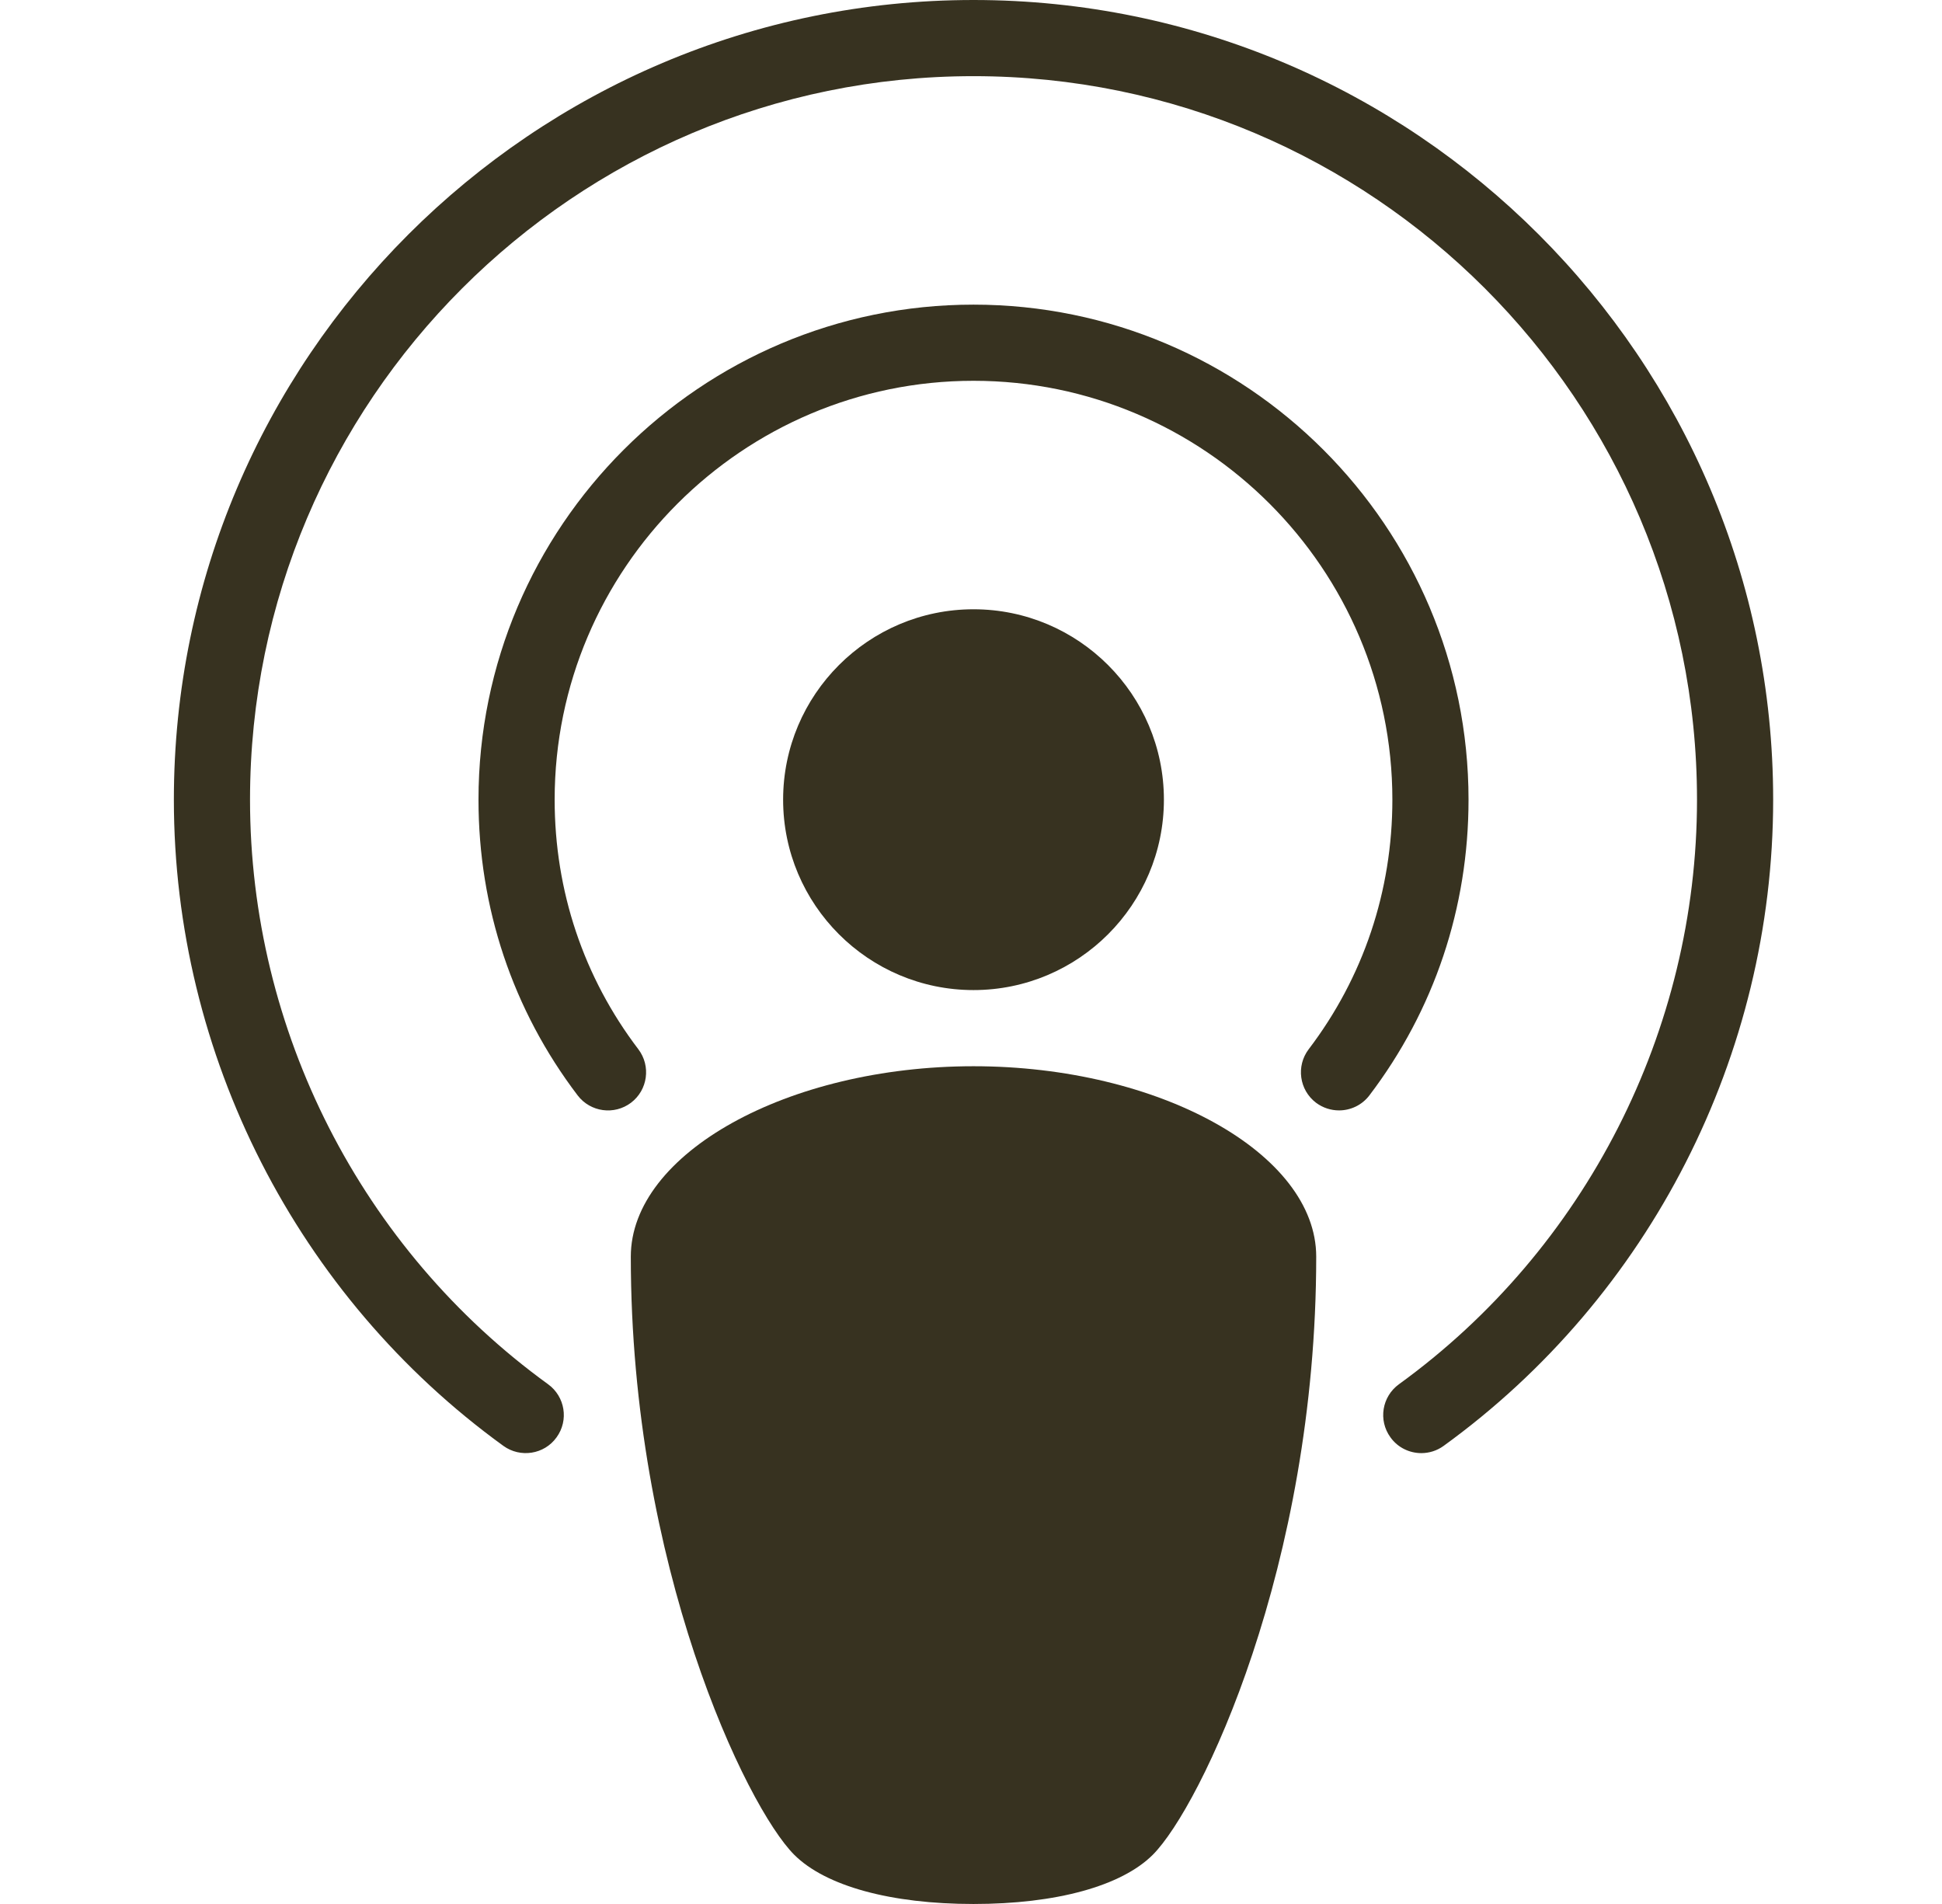
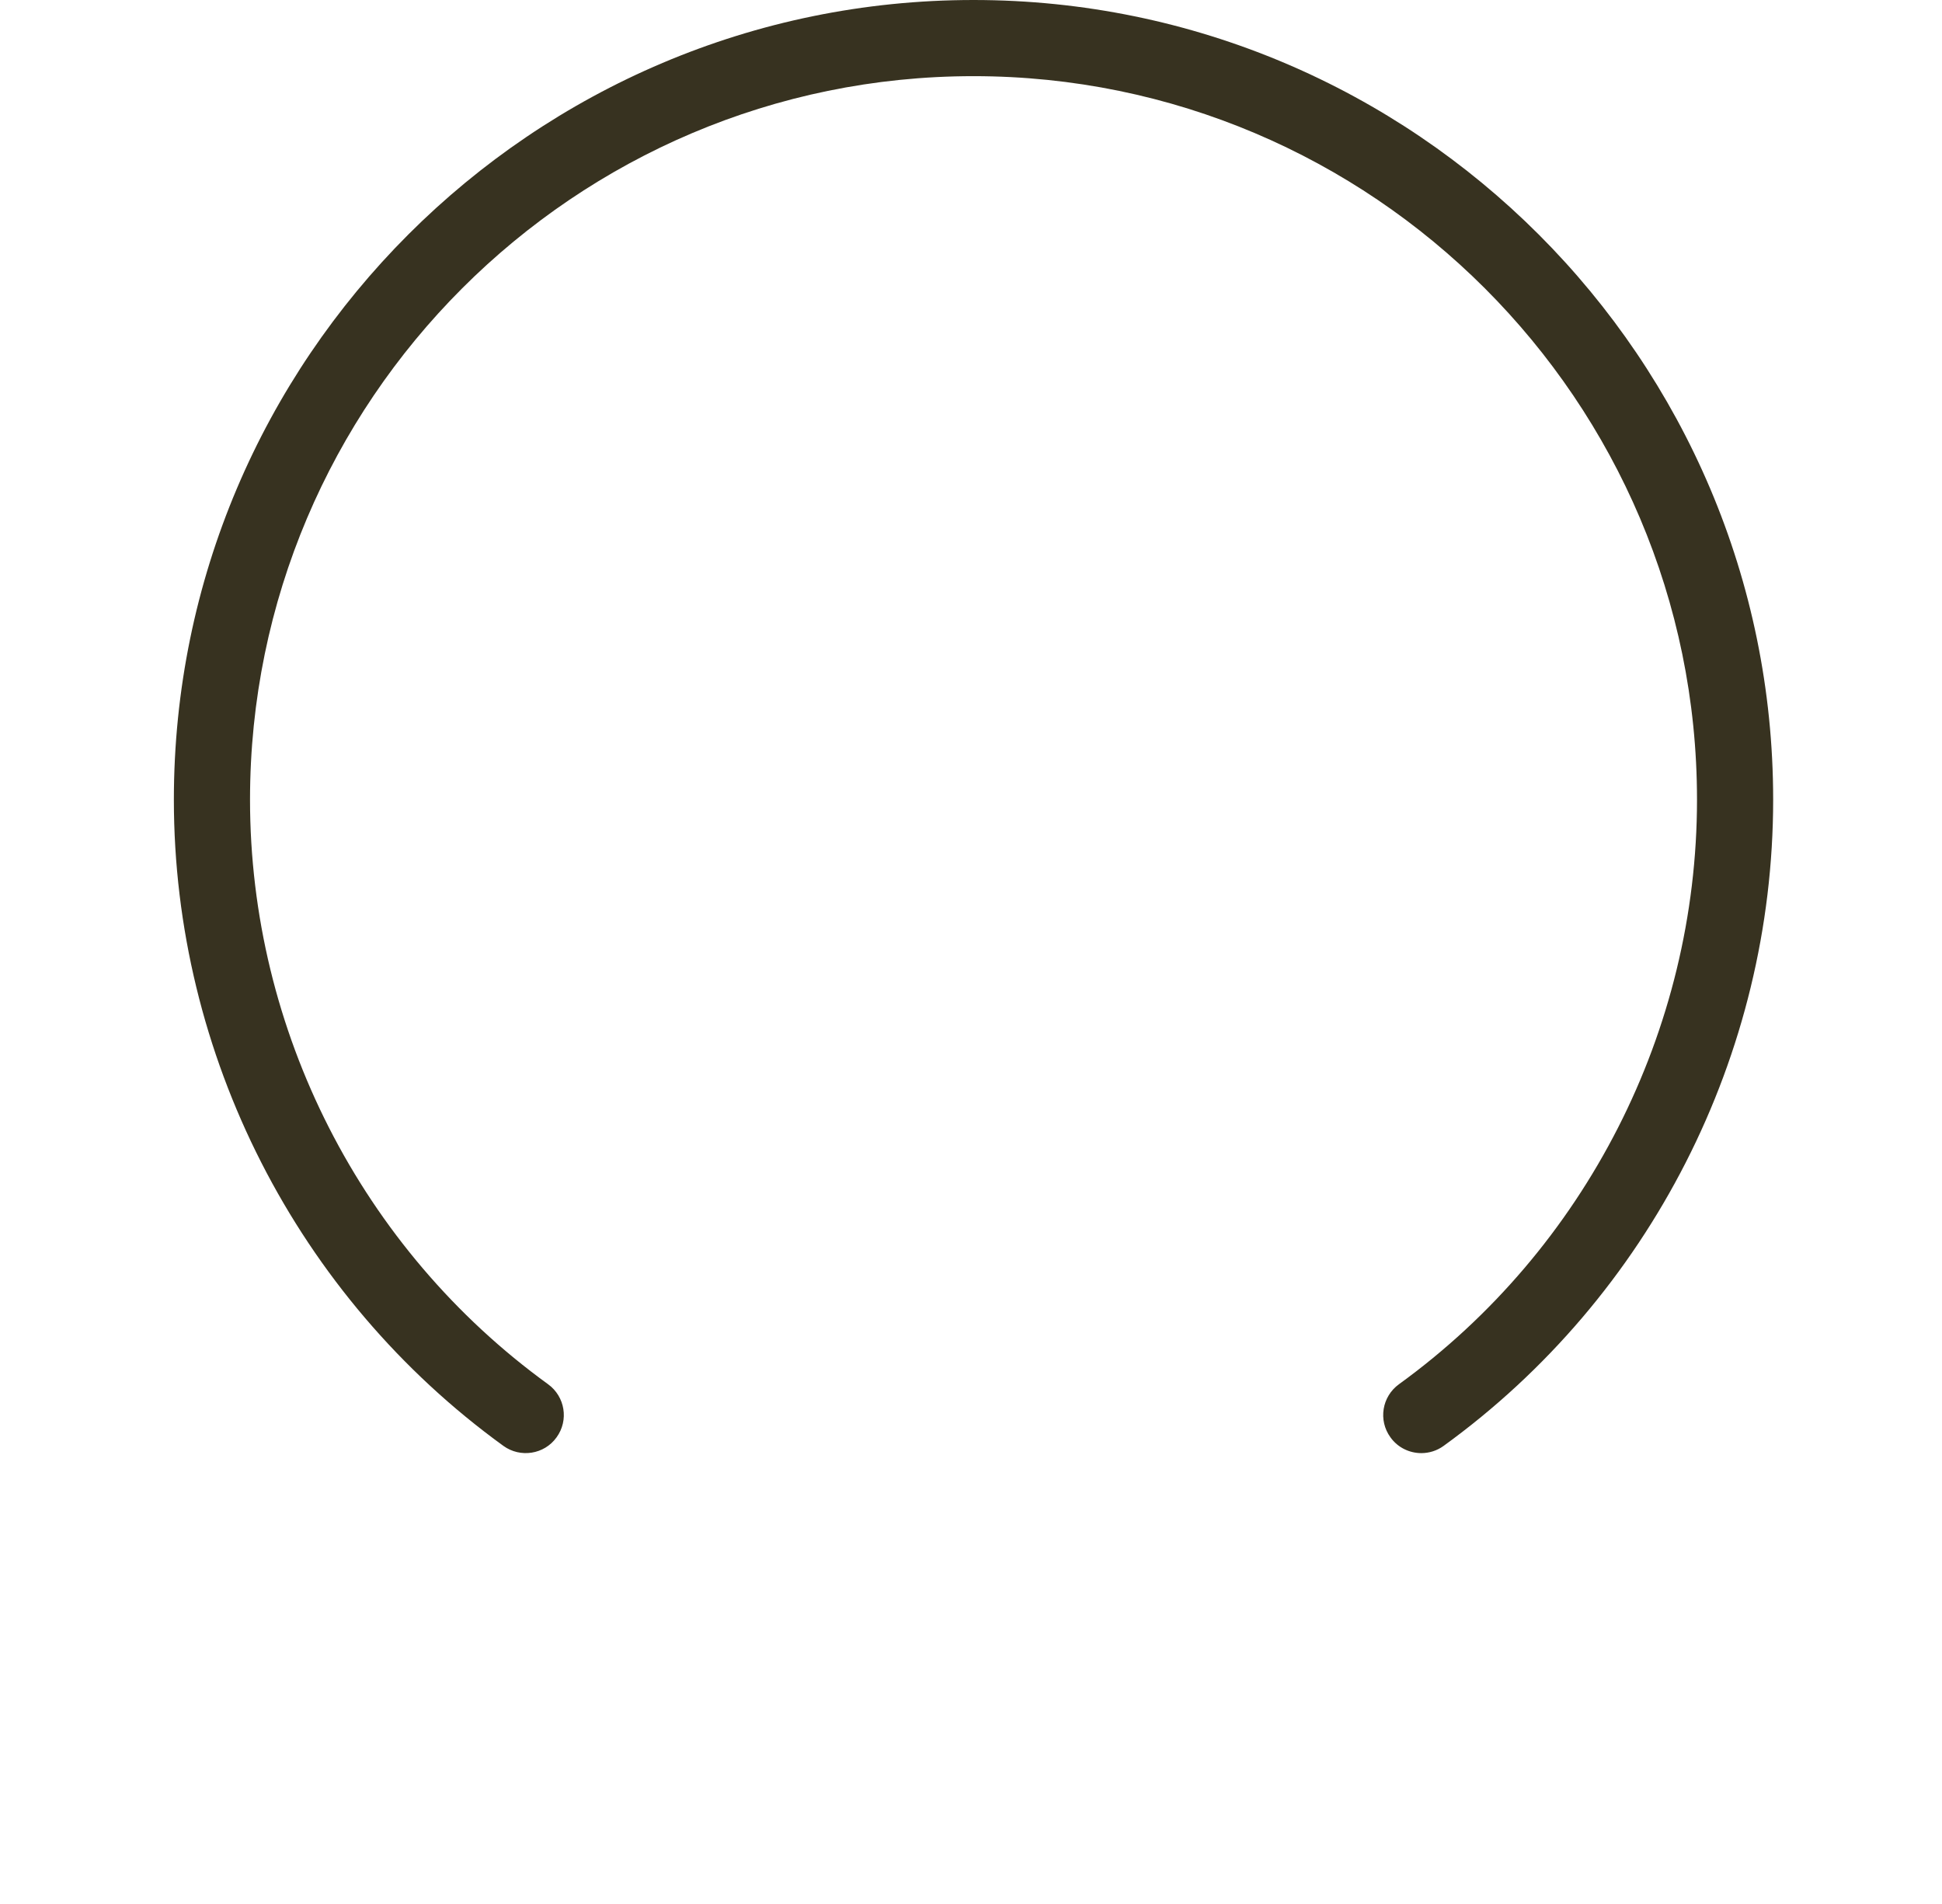
<svg xmlns="http://www.w3.org/2000/svg" width="51" height="50" viewBox="0 0 51 50" fill="none">
-   <path d="M30.566 21C30.566 18.242 28.324 16 25.566 16C22.808 16 20.566 18.242 20.566 21C20.566 23.758 22.808 26 25.566 26C28.324 26 30.566 23.758 30.566 21Z" fill="#373220" />
-   <path d="M25.566 28C20.688 28 16.566 30.29 16.566 33C16.566 41.128 19.596 47.444 20.858 48.708C21.682 49.53 23.396 50 25.566 50C27.736 50 29.45 49.53 30.274 48.708C31.536 47.444 34.566 41.128 34.566 33C34.566 30.29 30.444 28 25.566 28Z" fill="#373220" />
  <path d="M25.566 0C13.986 0 4.566 9.42 4.566 21C4.566 27.702 7.8 34.044 13.22 37.97C13.662 38.29 14.292 38.198 14.616 37.746C14.942 37.298 14.84 36.674 14.392 36.35C9.492 32.8 6.566 27.062 6.566 21C6.566 10.524 15.09 2 25.566 2C36.042 2 44.566 10.524 44.566 21C44.566 27.062 41.64 32.8 36.74 36.35C36.292 36.674 36.19 37.298 36.516 37.746C36.71 38.018 37.019 38.16 37.326 38.16C37.53 38.16 37.736 38.098 37.912 37.97C43.332 34.044 46.566 27.702 46.566 21C46.566 9.42 37.146 0 25.566 0Z" fill="#373220" />
-   <path d="M25.566 8C18.398 8 12.566 13.832 12.566 21C12.566 23.838 13.466 26.524 15.17 28.766C15.506 29.206 16.132 29.29 16.572 28.958C17.012 28.624 17.098 27.994 16.764 27.554C15.326 25.664 14.566 23.396 14.566 21C14.566 14.936 19.502 10 25.566 10C31.63 10 36.566 14.936 36.566 21C36.566 23.396 35.806 25.664 34.368 27.554C34.034 27.994 34.12 28.624 34.56 28.958C34.742 29.094 34.954 29.16 35.166 29.16C35.466 29.16 35.766 29.024 35.962 28.766C37.666 26.524 38.566 23.838 38.566 21C38.566 13.832 32.734 8 25.566 8Z" fill="#373220" />
</svg>